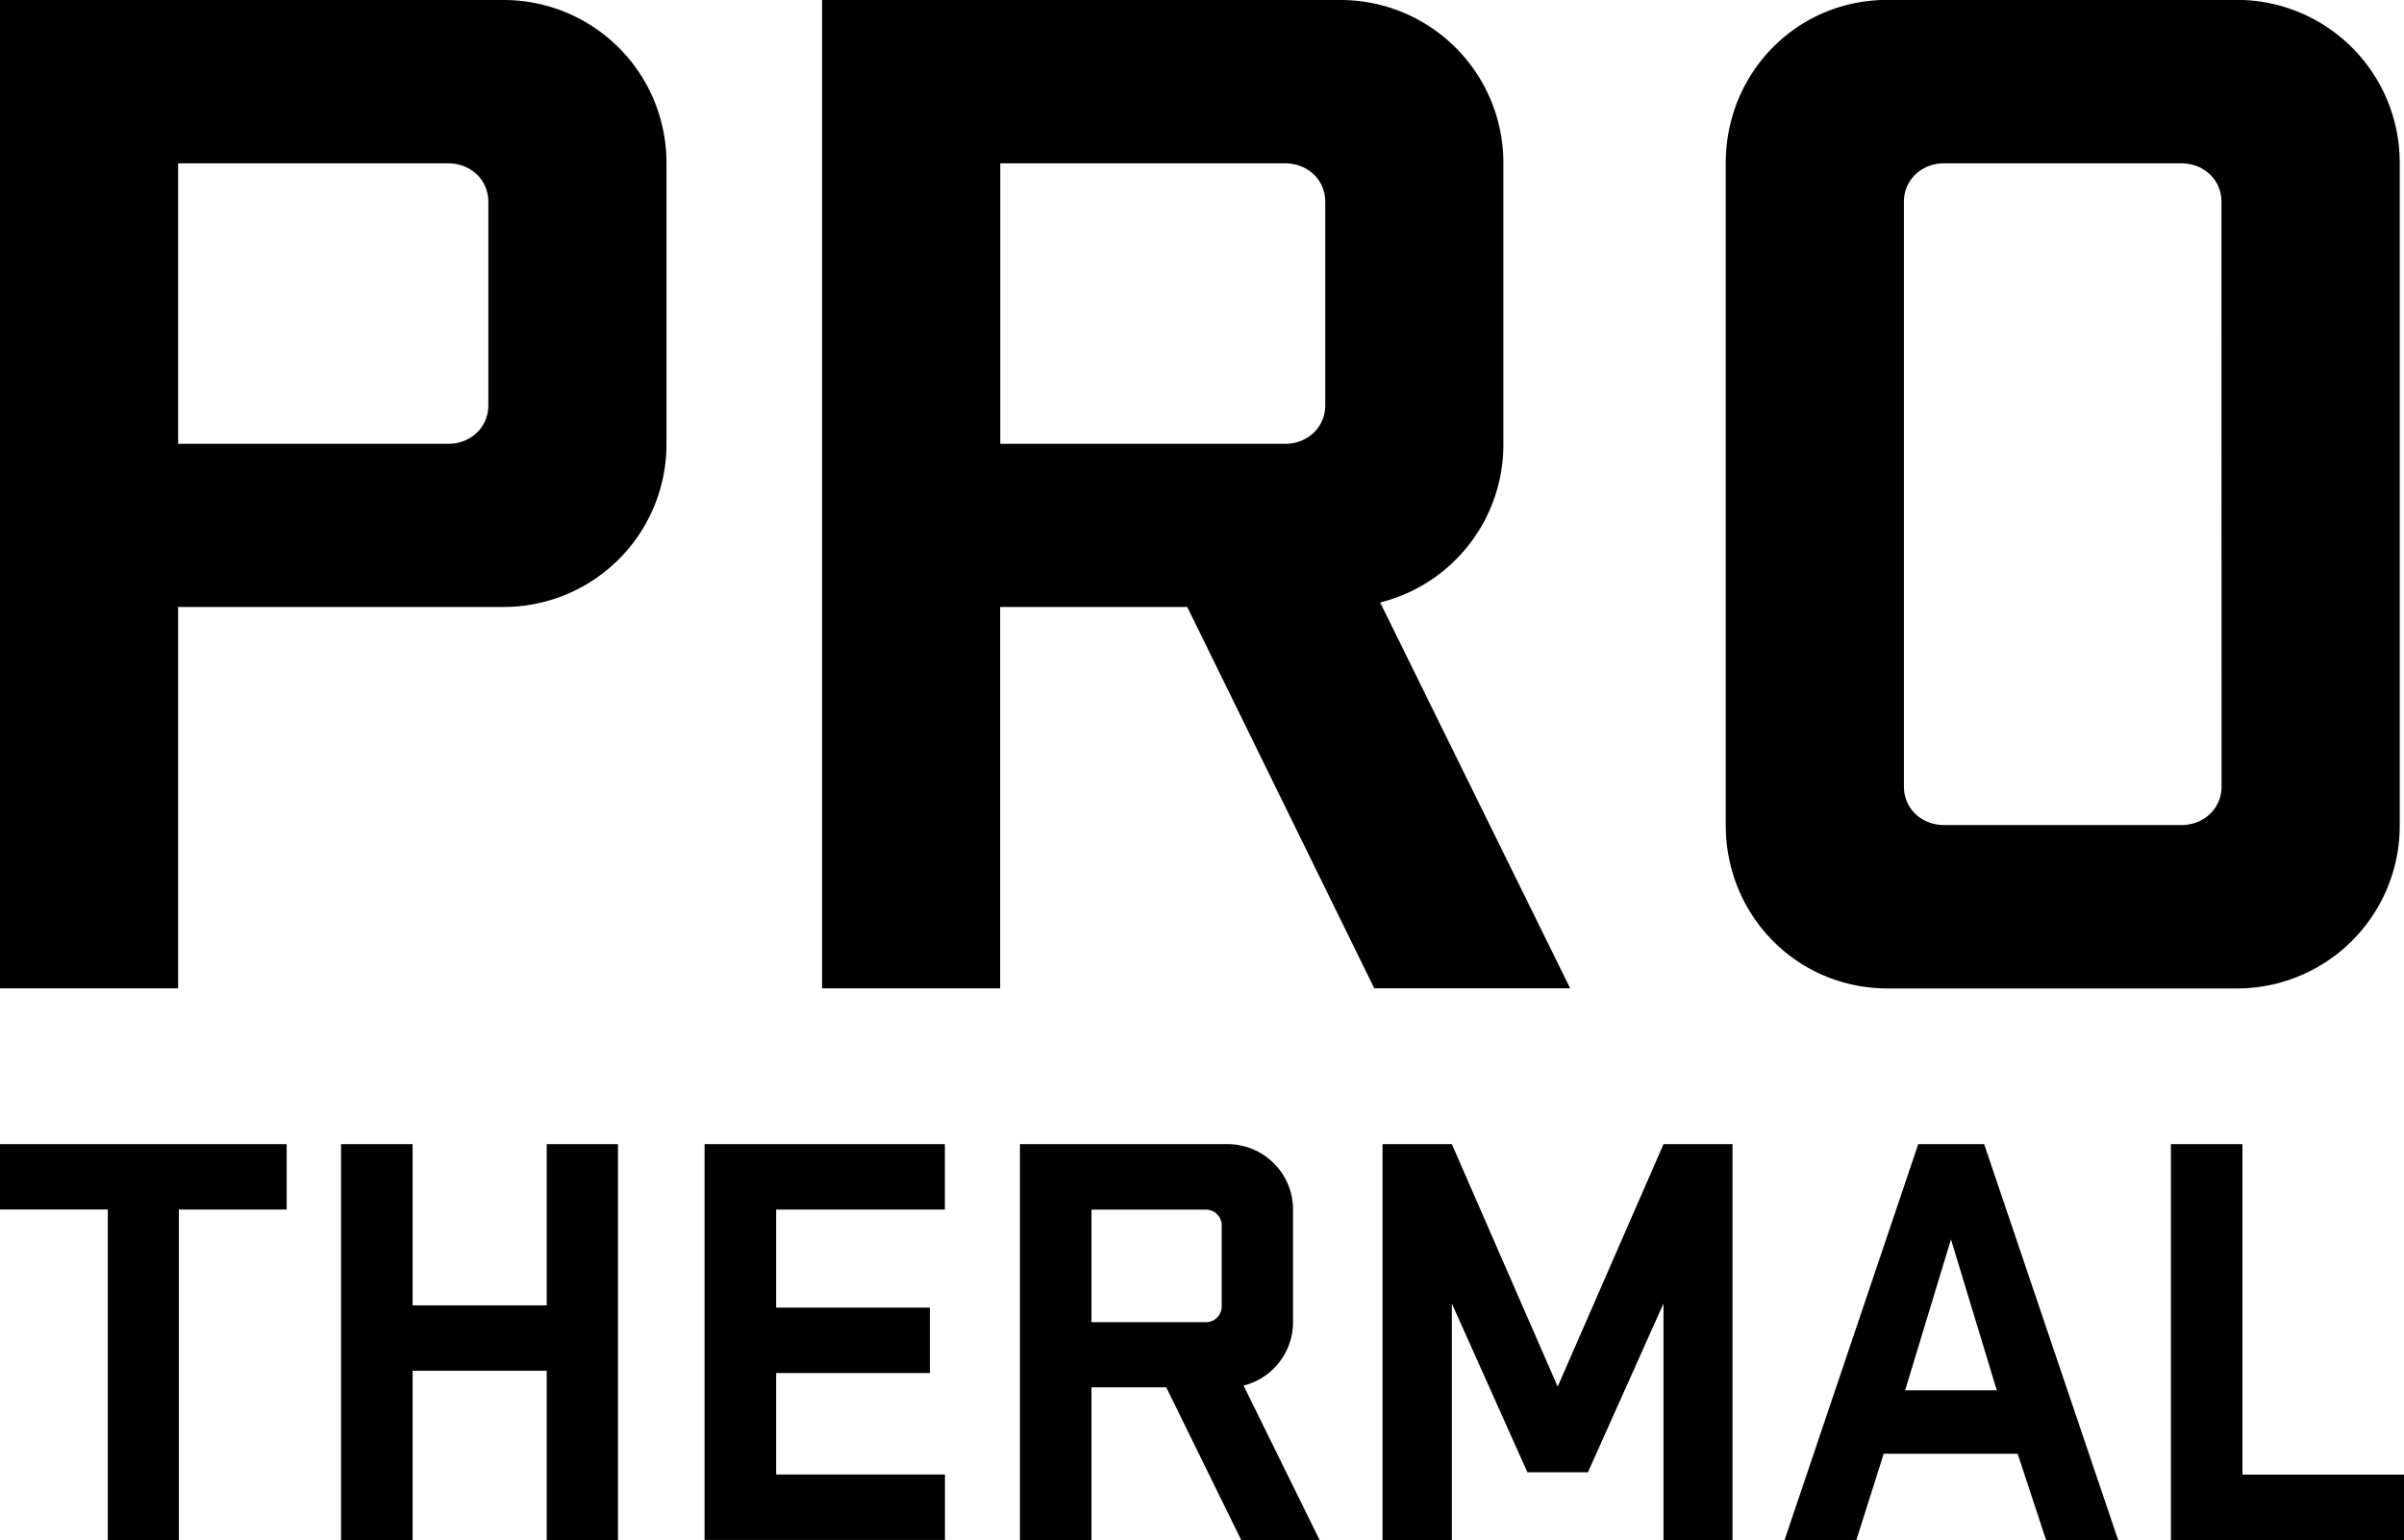
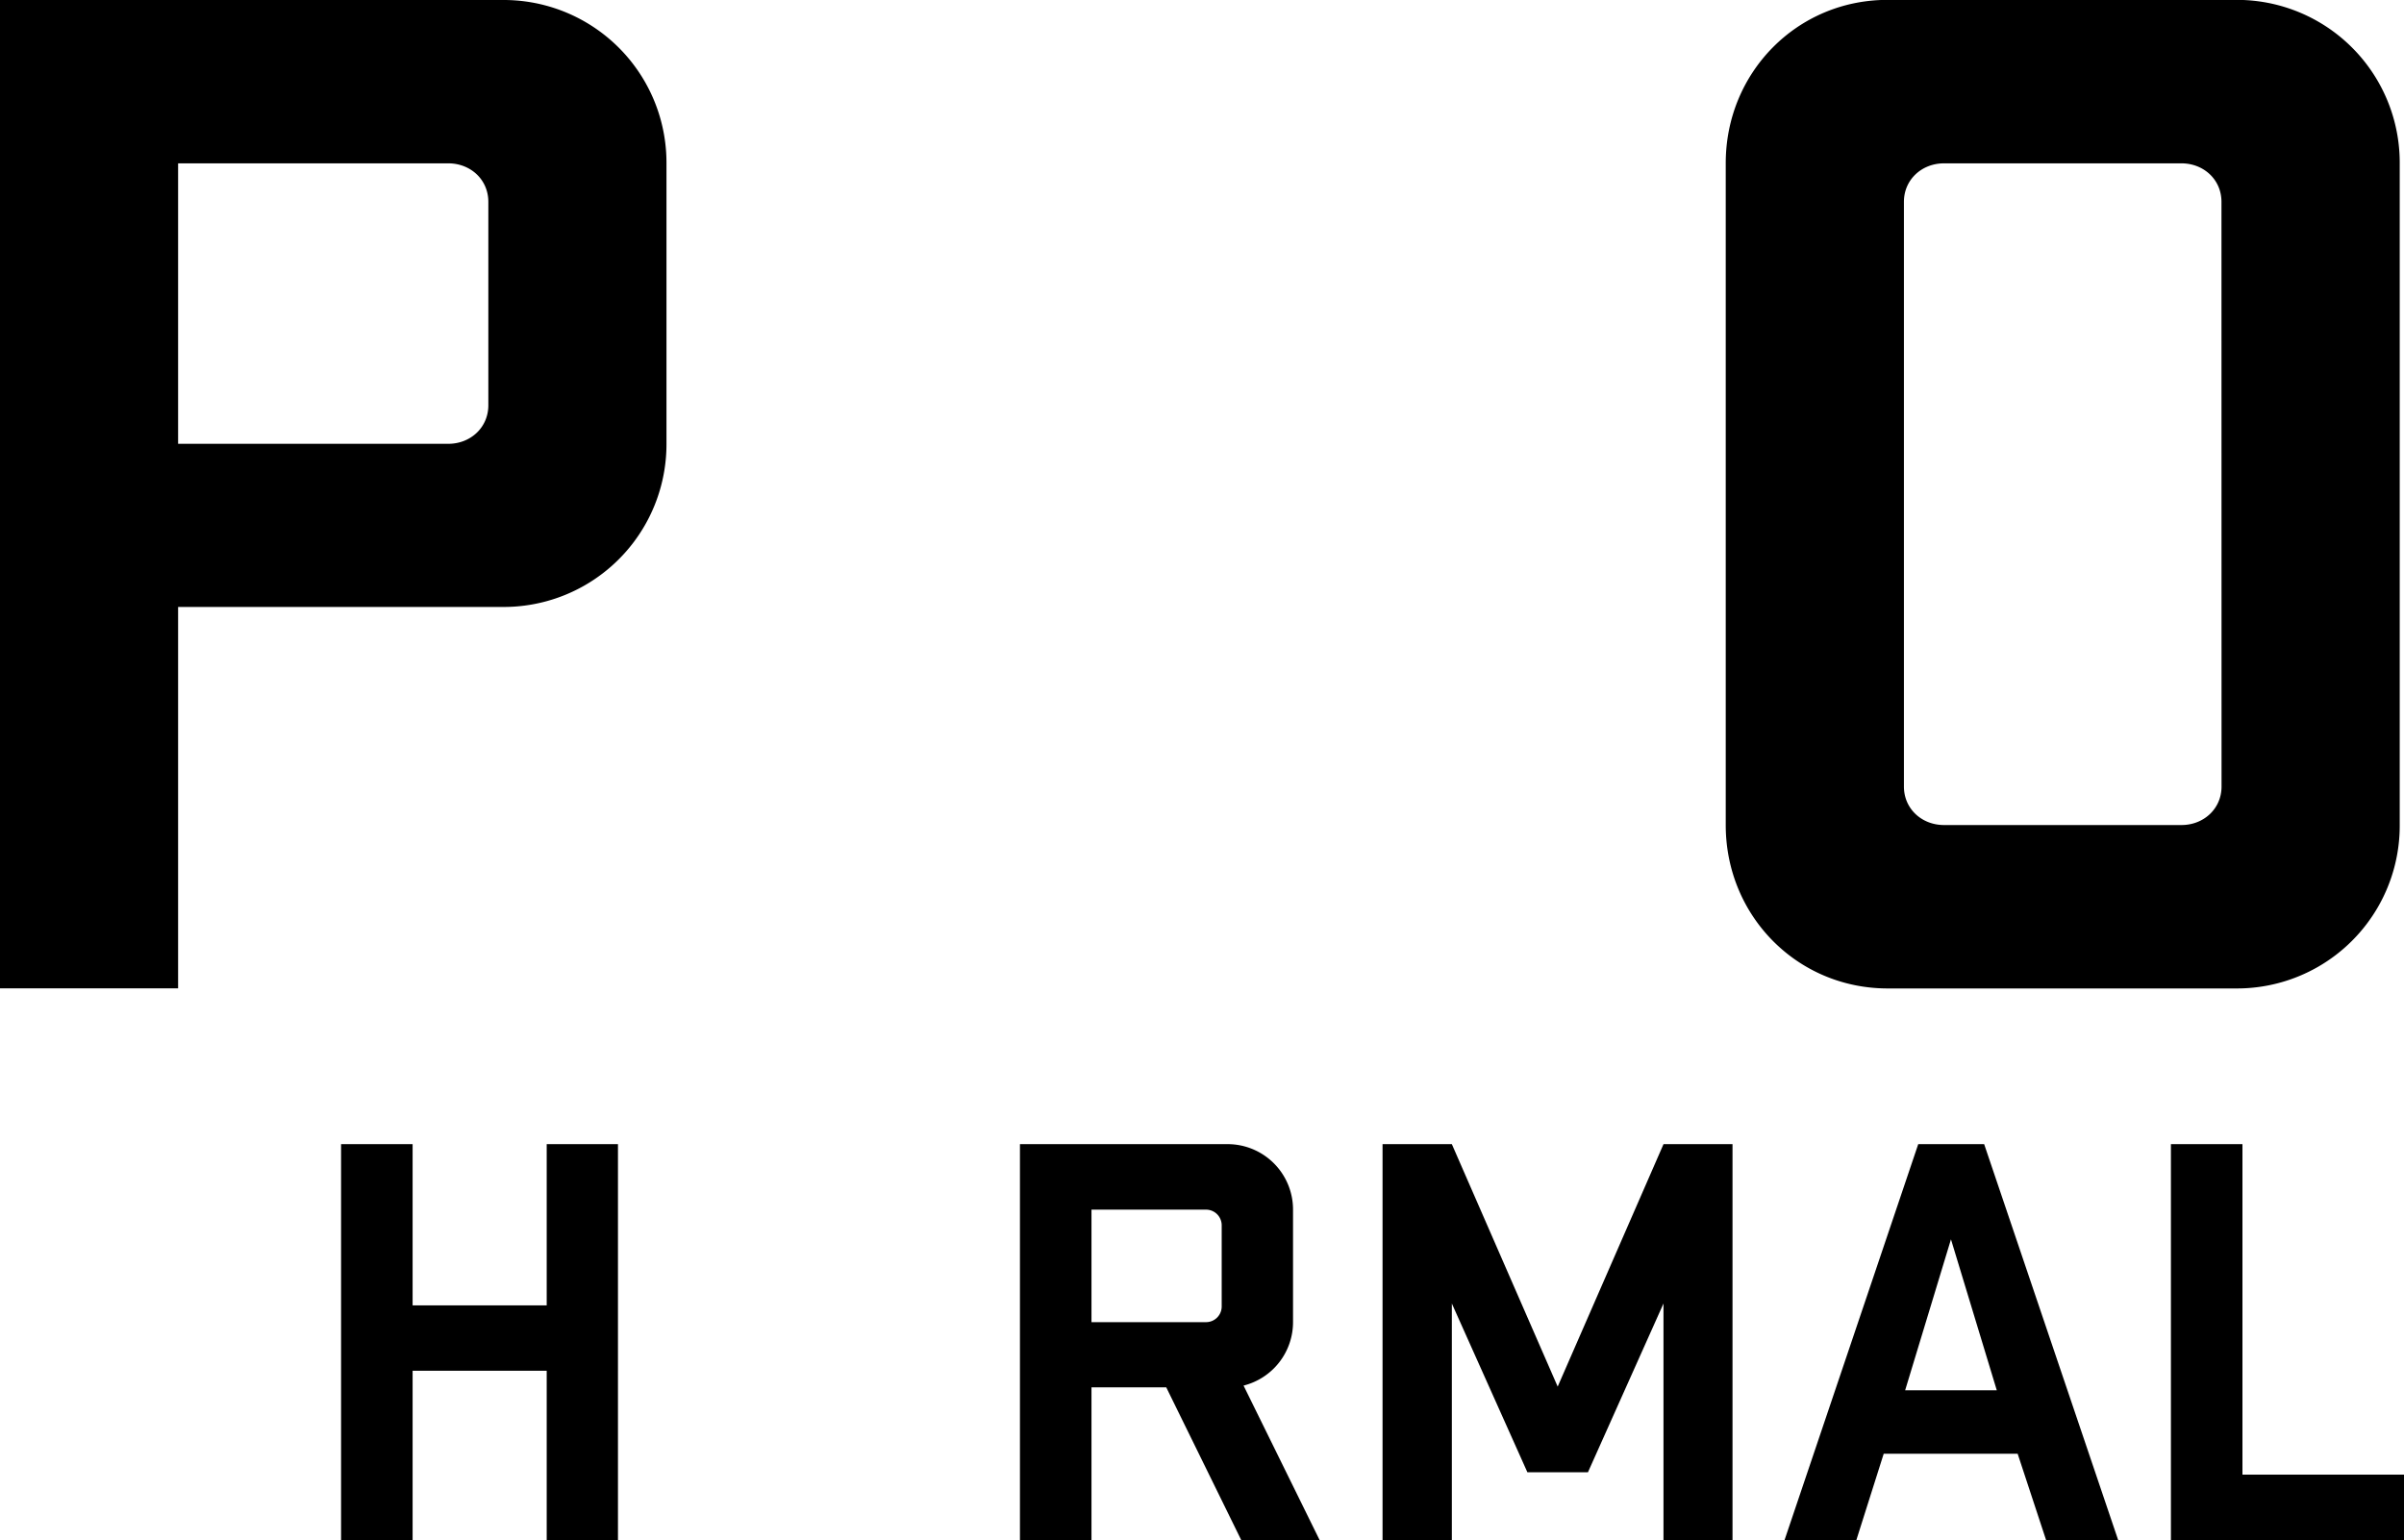
<svg xmlns="http://www.w3.org/2000/svg" id="Layer_1" data-name="Layer 1" viewBox="0 0 624.41 400.12">
  <title>MAV_PRO_THERMAL_LOGO</title>
-   <path d="M0,297.27H74.46v17h-28v85.87H28V314.25H0Z" />
  <path d="M142,356.14H107.17v44H88.59V297.27h18.58v41.89H142V297.27h18.51V400.12H142Z" />
-   <path d="M183,297.27h62.42v17H201.6v25.47h39.94v17H201.6v26.37h43.84v17H183Z" />
  <path d="M302.92,360.46H283.5v39.67H264.92V297.27h53.93a17,17,0,0,1,17,17v29.23A17,17,0,0,1,323,360l19.76,40.15H322.4Zm14.4-42.17a4.07,4.07,0,0,0-4.18-4H283.5v29.23h29.64a4.07,4.07,0,0,0,4.18-4Z" />
  <path d="M377.1,338.68v61.45h-18V297.27h18l27.49,63,27.49-63H450V400.12H432.07V338.68l-19.62,43.84H396.72Z" />
  <path d="M550.16,400.12H531.44l-7.38-22.41H489.27l-7.1,22.41H463.52l34.72-102.85h17.12Zm-55.32-38.9h23.8L506.74,322Z" />
  <path d="M563.87,297.27h18.58v85.87h42v17H563.87Z" />
  <path d="M0,0H130.7a42.29,42.29,0,0,1,42.41,42.41v72.87A42.29,42.29,0,0,1,130.7,157.7H46.26v99.09H0ZM126.84,52.44c0-5.78-4.63-10-10.4-10H46.26v72.87h70.18c5.77,0,10.4-4.24,10.4-10Z" />
-   <path d="M308.37,157.7H259.78v99.09H213.52V0H348.07a42.29,42.29,0,0,1,42.41,42.41v72.87a42.26,42.26,0,0,1-32,41.26l49.35,100.24H356.95ZM344.22,52.44c0-5.78-4.63-10-10.41-10h-74v72.87h74c5.78,0,10.41-4.24,10.41-10Z" />
  <path d="M448.24,214.38v-172c0-23.52,18.51-42.41,42-42.41h90.61A42.29,42.29,0,0,1,623.3,42.41v172a42.29,42.29,0,0,1-42.41,42.41H490.27C466.75,256.79,448.24,237.9,448.24,214.38ZM577,52.44c0-5.78-4.63-10-10.4-10H504.93c-5.78,0-10.41,4.24-10.41,10V204.36c0,5.77,4.63,10,10.41,10h61.69c5.77,0,10.4-4.24,10.4-10Z" />
</svg>